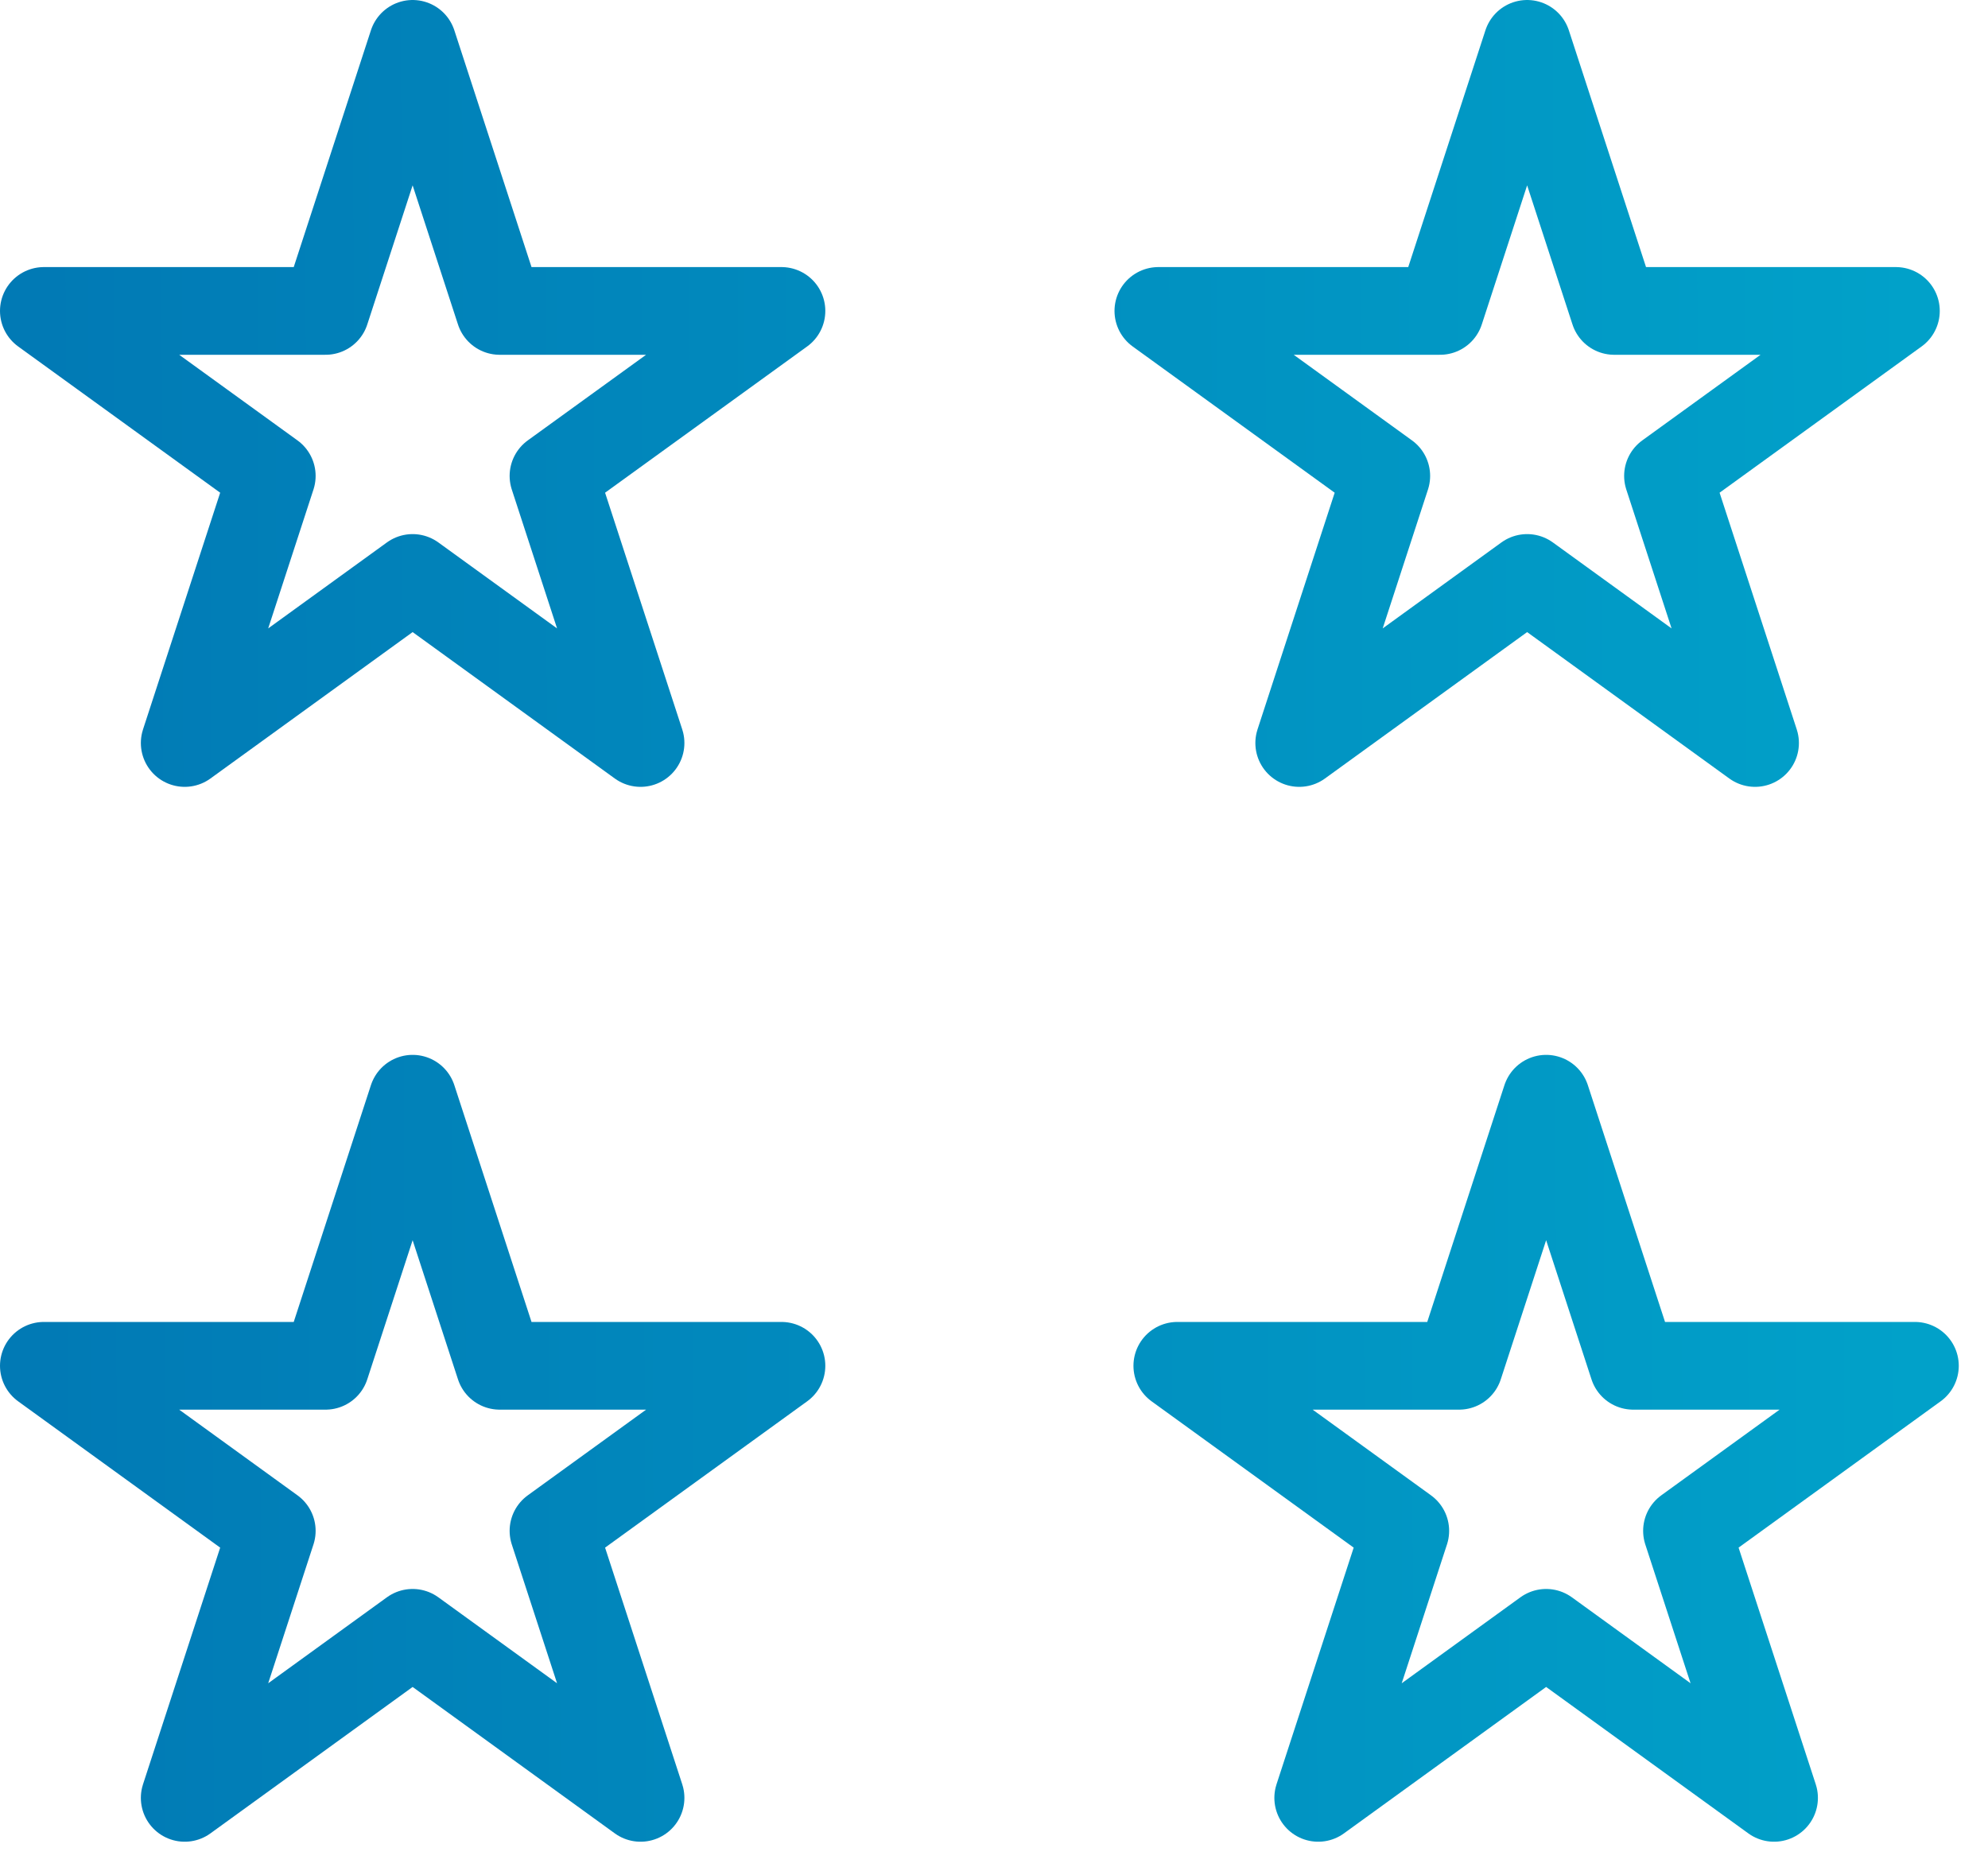
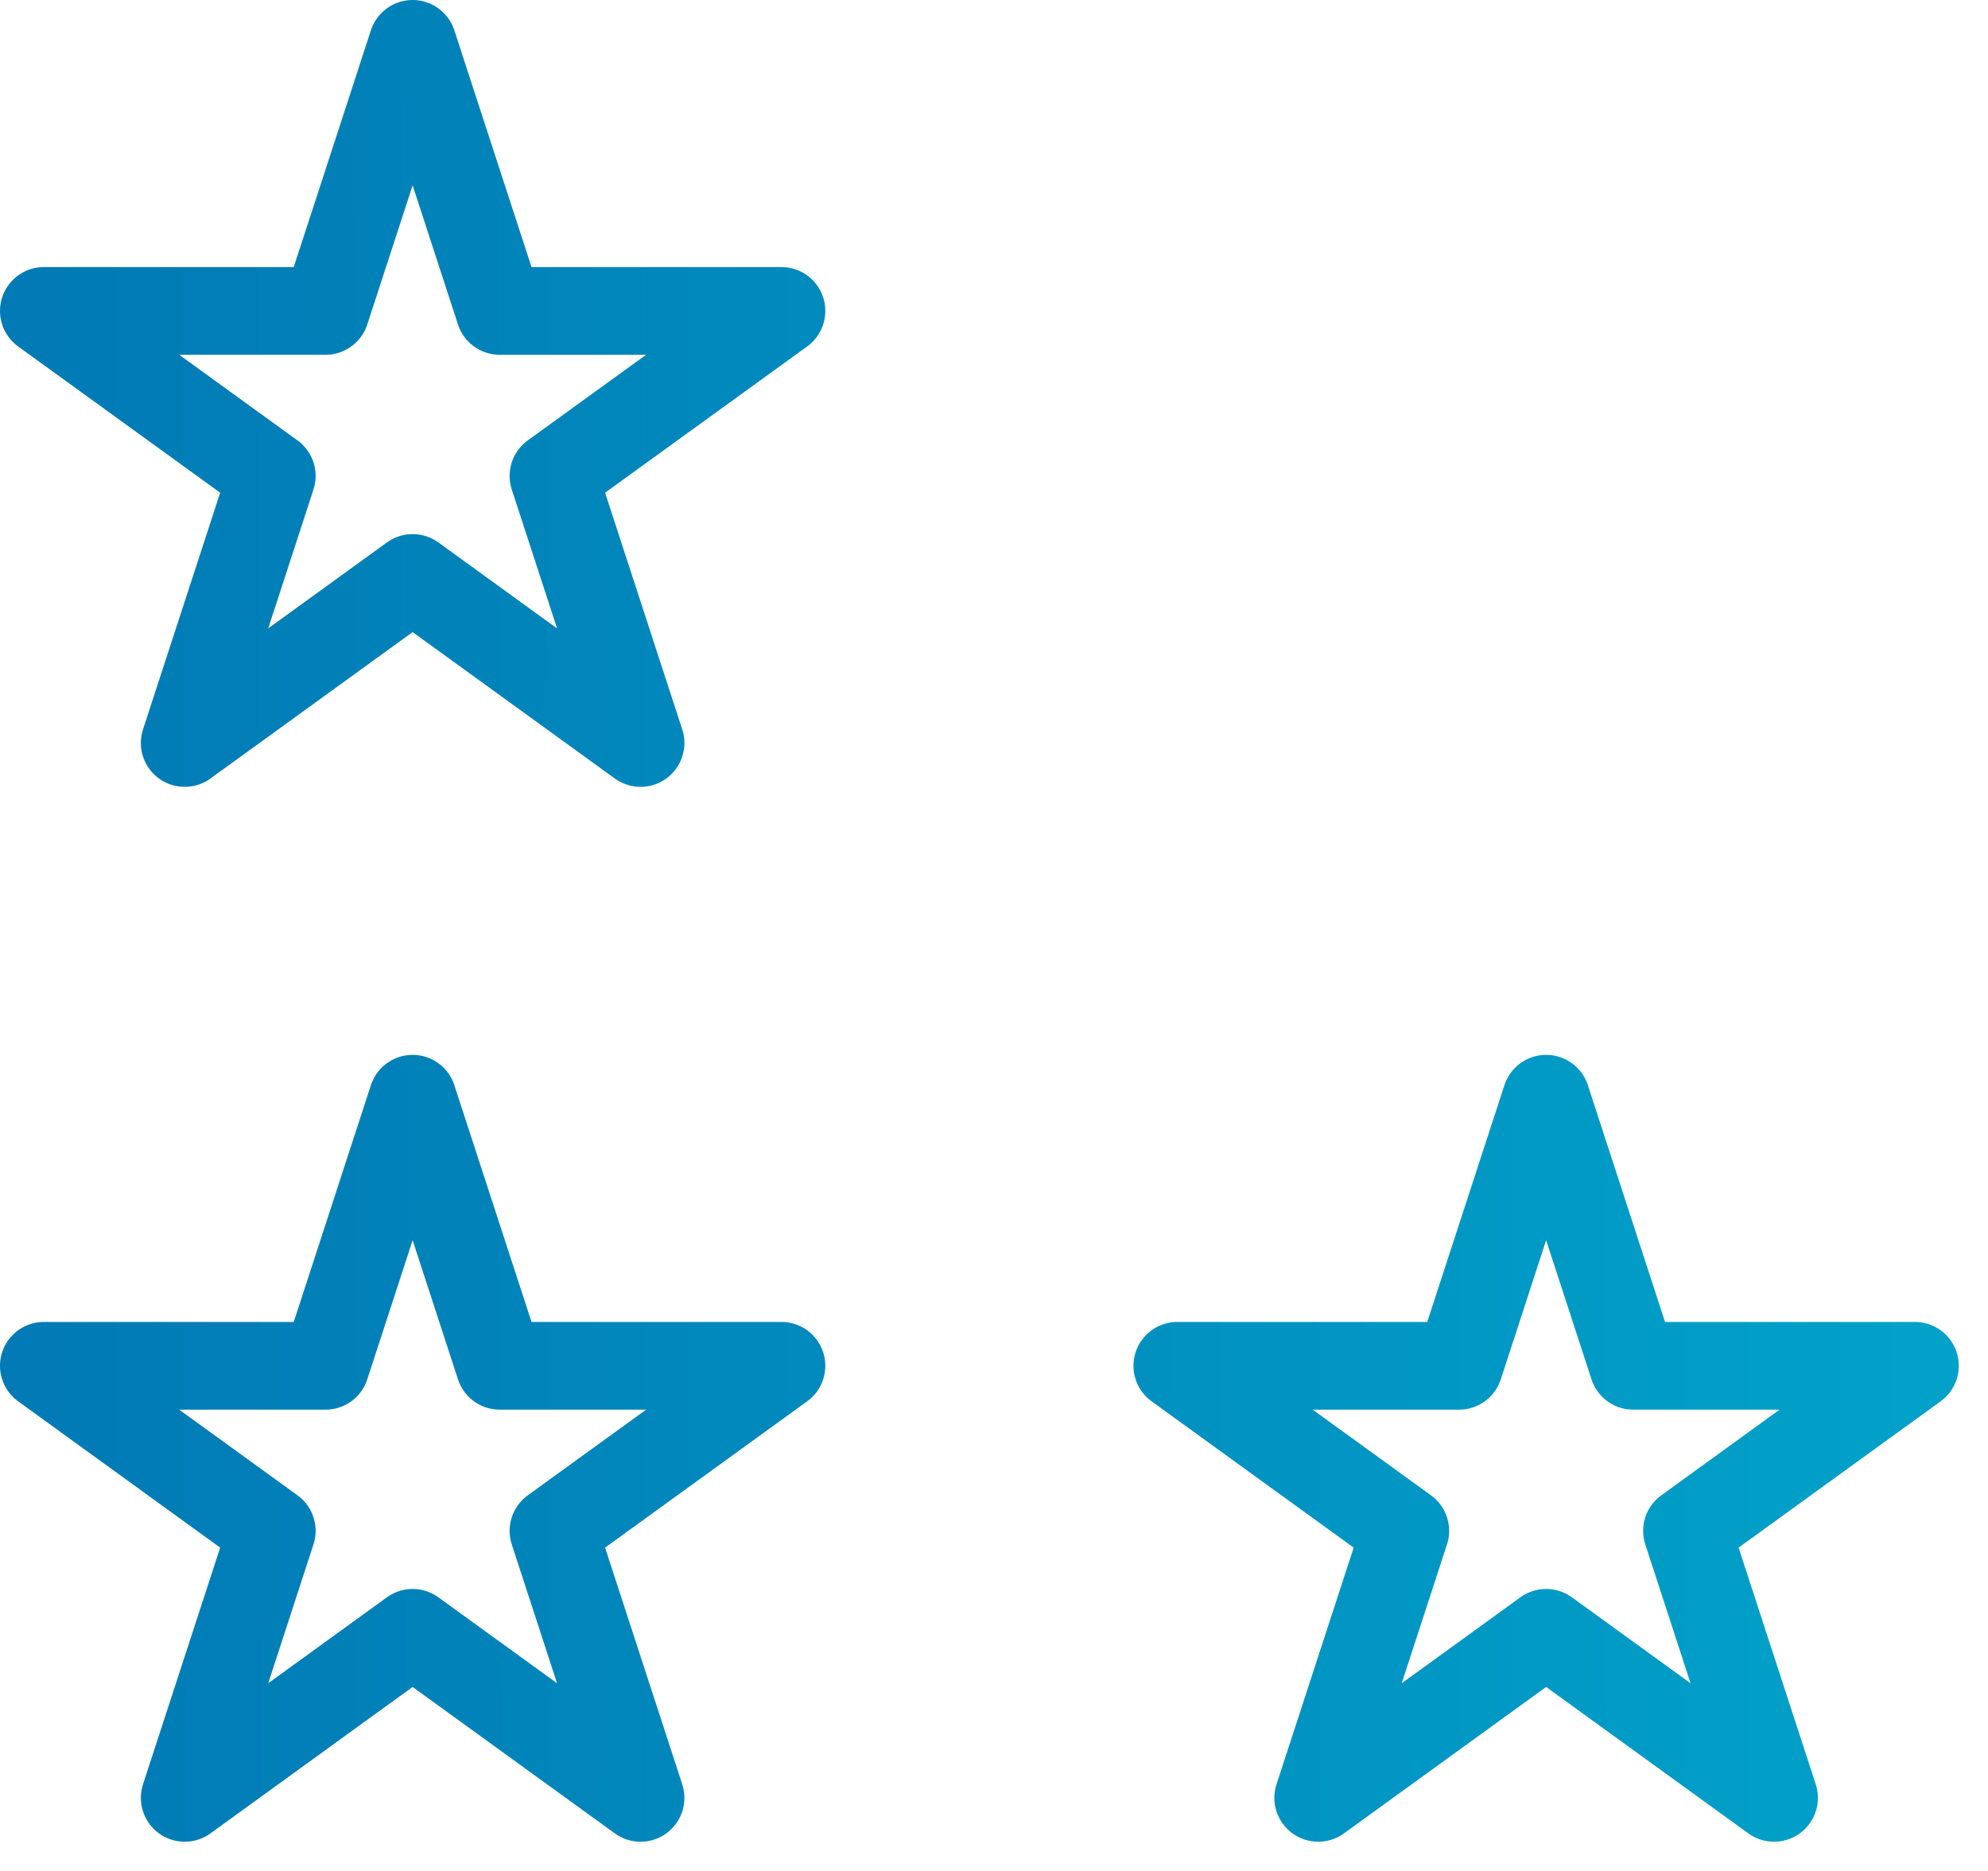
<svg xmlns="http://www.w3.org/2000/svg" width="34" height="32" viewBox="0 0 34 32" fill="none">
-   <path d="M7.057 0.75L8.546 5.318H13.365L9.466 8.14L10.955 12.708L7.057 9.885L3.159 12.708L4.648 8.14L0.75 5.318H5.568L7.057 0.75Z" stroke="url(#paint0_linear_718_17218)" stroke-width="1.5" stroke-linecap="round" stroke-linejoin="round" />
-   <path d="M26.118 0.75L27.607 5.318H32.425L28.527 8.14L30.016 12.708L26.118 9.885L22.22 12.708L23.709 8.14L19.811 5.318H24.629L26.118 0.75Z" stroke="url(#paint1_linear_718_17218)" stroke-width="1.5" stroke-linecap="round" stroke-linejoin="round" />
+   <path d="M7.057 0.75L8.546 5.318H13.365L9.466 8.14L10.955 12.708L7.057 9.885L3.159 12.708L4.648 8.14L0.75 5.318H5.568Z" stroke="url(#paint0_linear_718_17218)" stroke-width="1.5" stroke-linecap="round" stroke-linejoin="round" />
  <path d="M7.057 18.792L8.546 23.36H13.365L9.466 26.183L10.955 30.75L7.057 27.927L3.159 30.75L4.648 26.183L0.75 23.36H5.568L7.057 18.792Z" stroke="url(#paint2_linear_718_17218)" stroke-width="1.5" stroke-linecap="round" stroke-linejoin="round" />
  <path d="M26.443 18.792L27.932 23.36H32.75L28.852 26.183L30.341 30.75L26.443 27.927L22.545 30.75L24.034 26.183L20.135 23.36H24.954L26.443 18.792Z" stroke="url(#paint3_linear_718_17218)" stroke-width="1.5" stroke-linecap="round" stroke-linejoin="round" />
  <defs>
    <linearGradient id="paint0_linear_718_17218" x1="0.75" y1="18.635" x2="32.757" y2="18.55" gradientUnits="userSpaceOnUse">
      <stop stop-color="#017AB5" />
      <stop offset="1" stop-color="#01A1C9" />
    </linearGradient>
    <linearGradient id="paint1_linear_718_17218" x1="0.75" y1="18.635" x2="32.757" y2="18.55" gradientUnits="userSpaceOnUse">
      <stop stop-color="#017AB5" />
      <stop offset="1" stop-color="#01A1C9" />
    </linearGradient>
    <linearGradient id="paint2_linear_718_17218" x1="0.75" y1="18.635" x2="32.757" y2="18.55" gradientUnits="userSpaceOnUse">
      <stop stop-color="#017AB5" />
      <stop offset="1" stop-color="#01A1C9" />
    </linearGradient>
    <linearGradient id="paint3_linear_718_17218" x1="0.75" y1="18.635" x2="32.757" y2="18.55" gradientUnits="userSpaceOnUse">
      <stop stop-color="#017AB5" />
      <stop offset="1" stop-color="#01A1C9" />
    </linearGradient>
  </defs>
</svg>